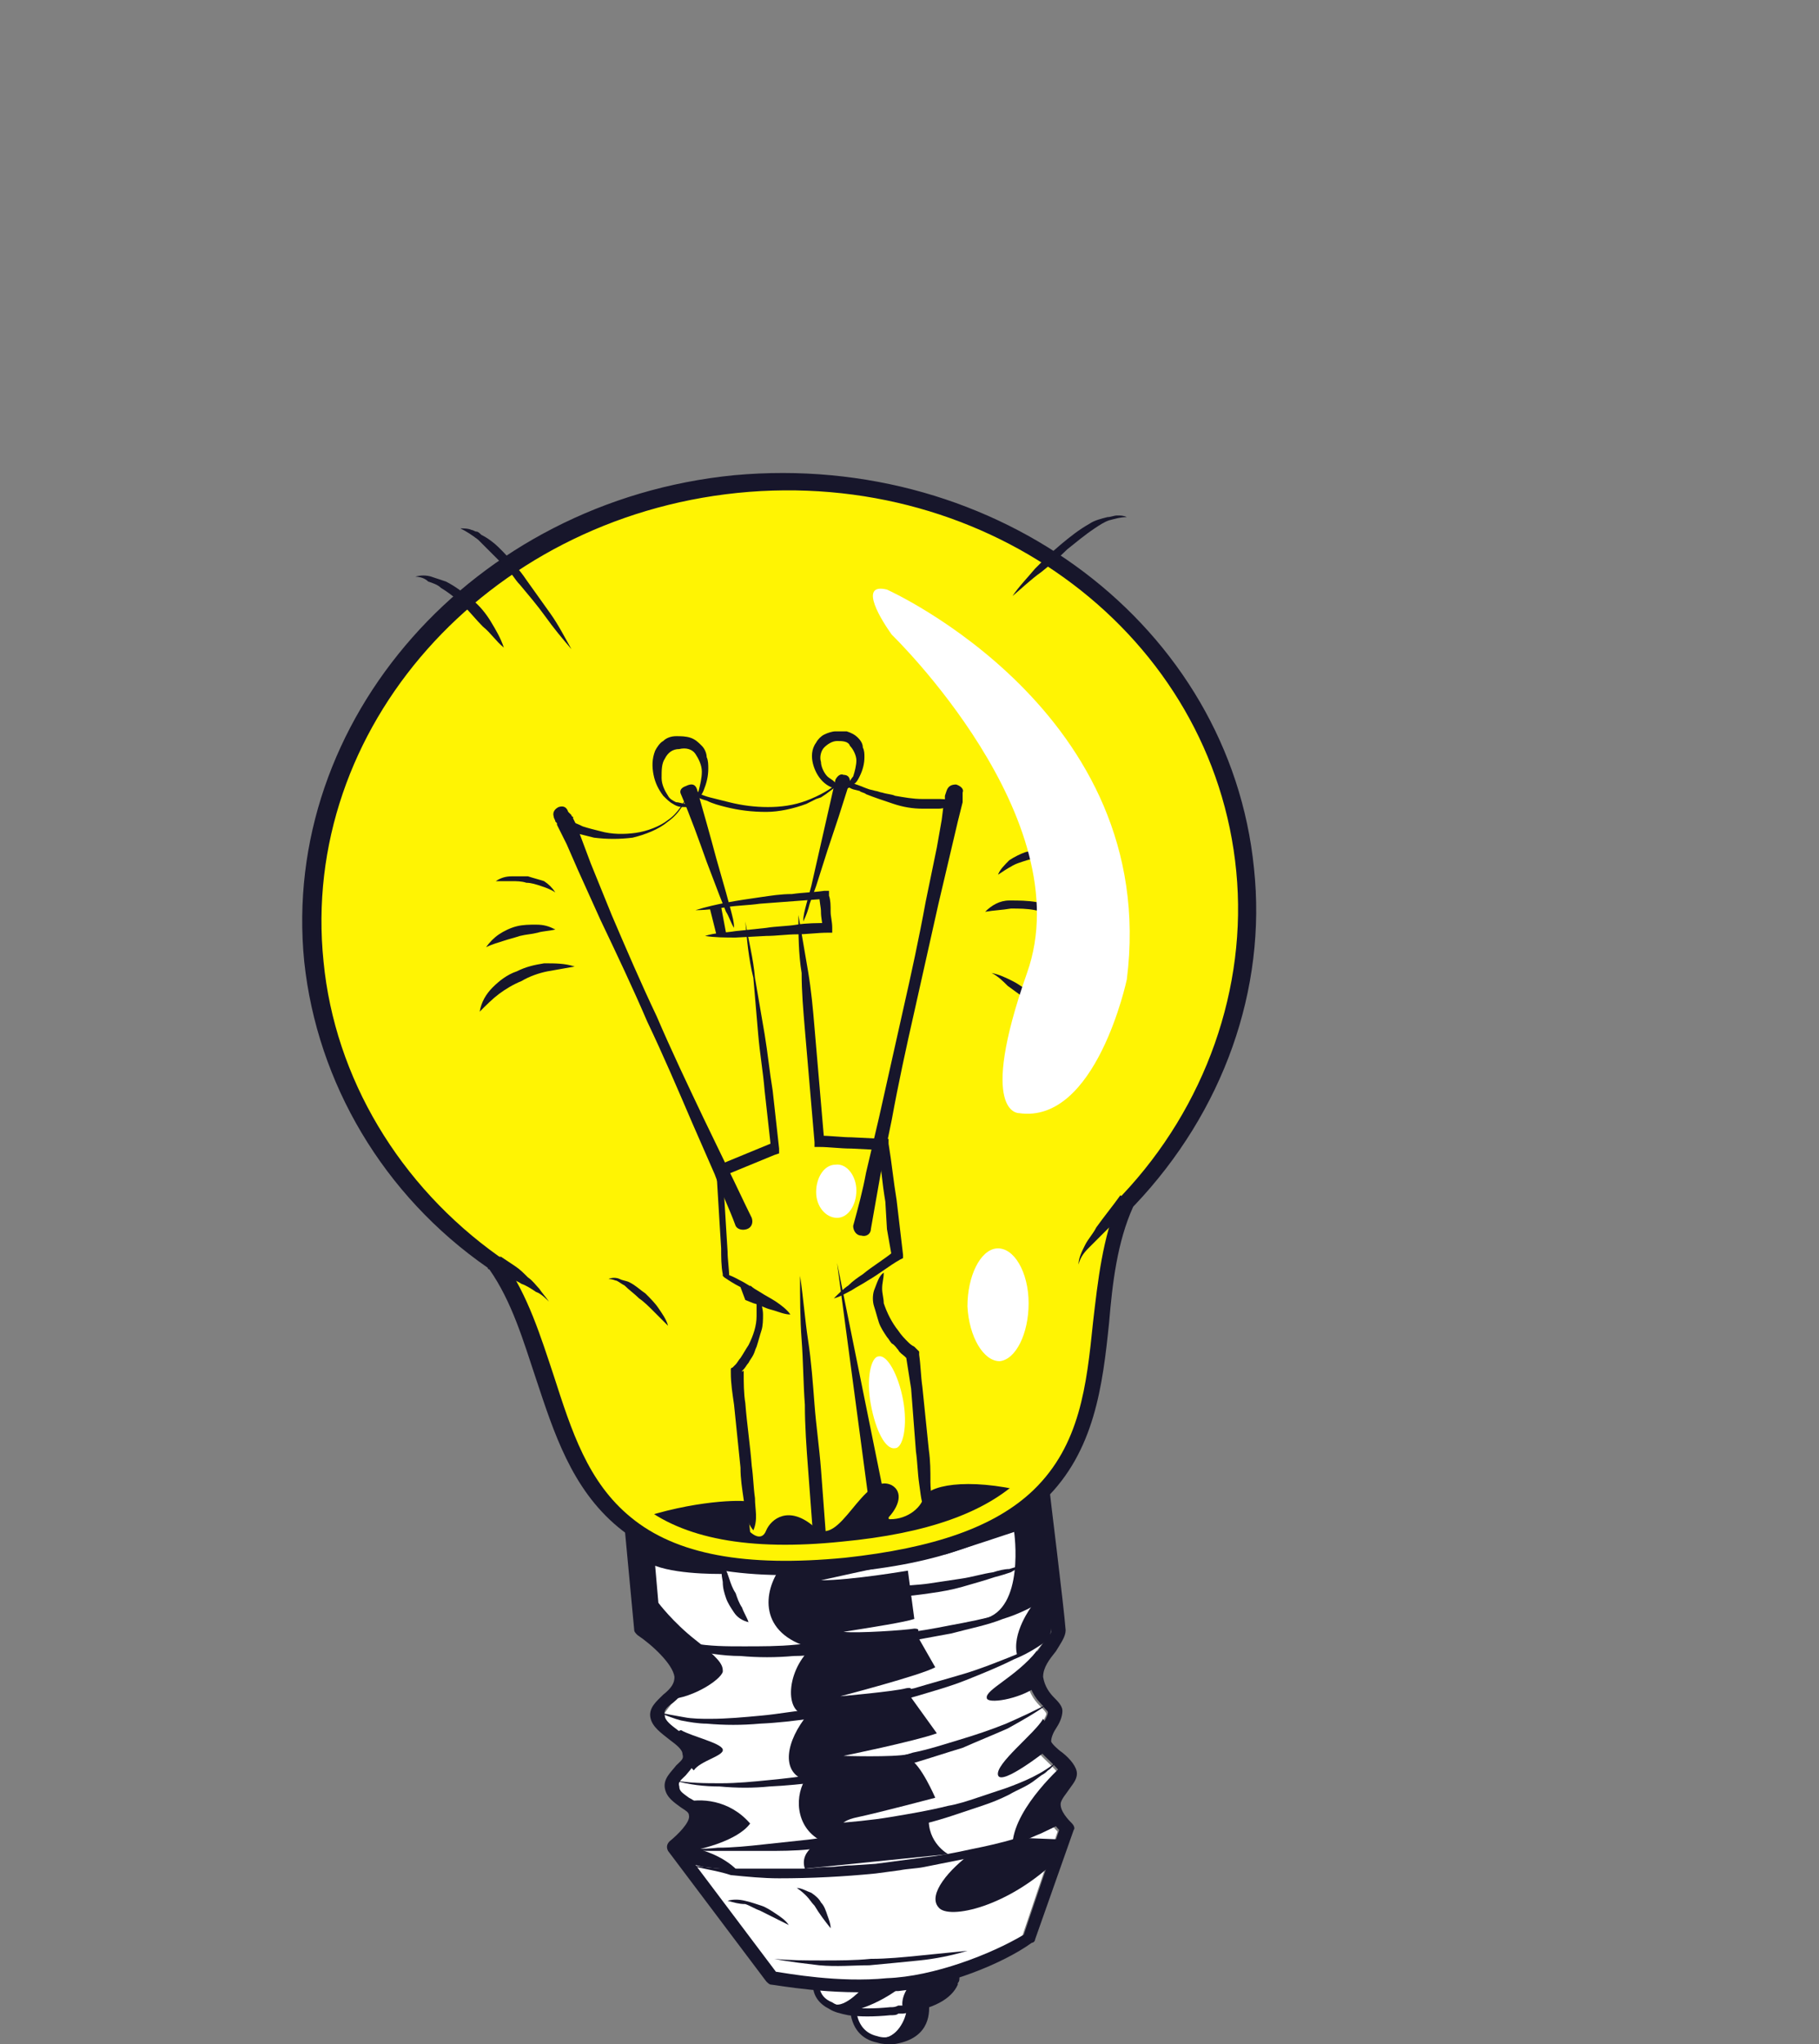
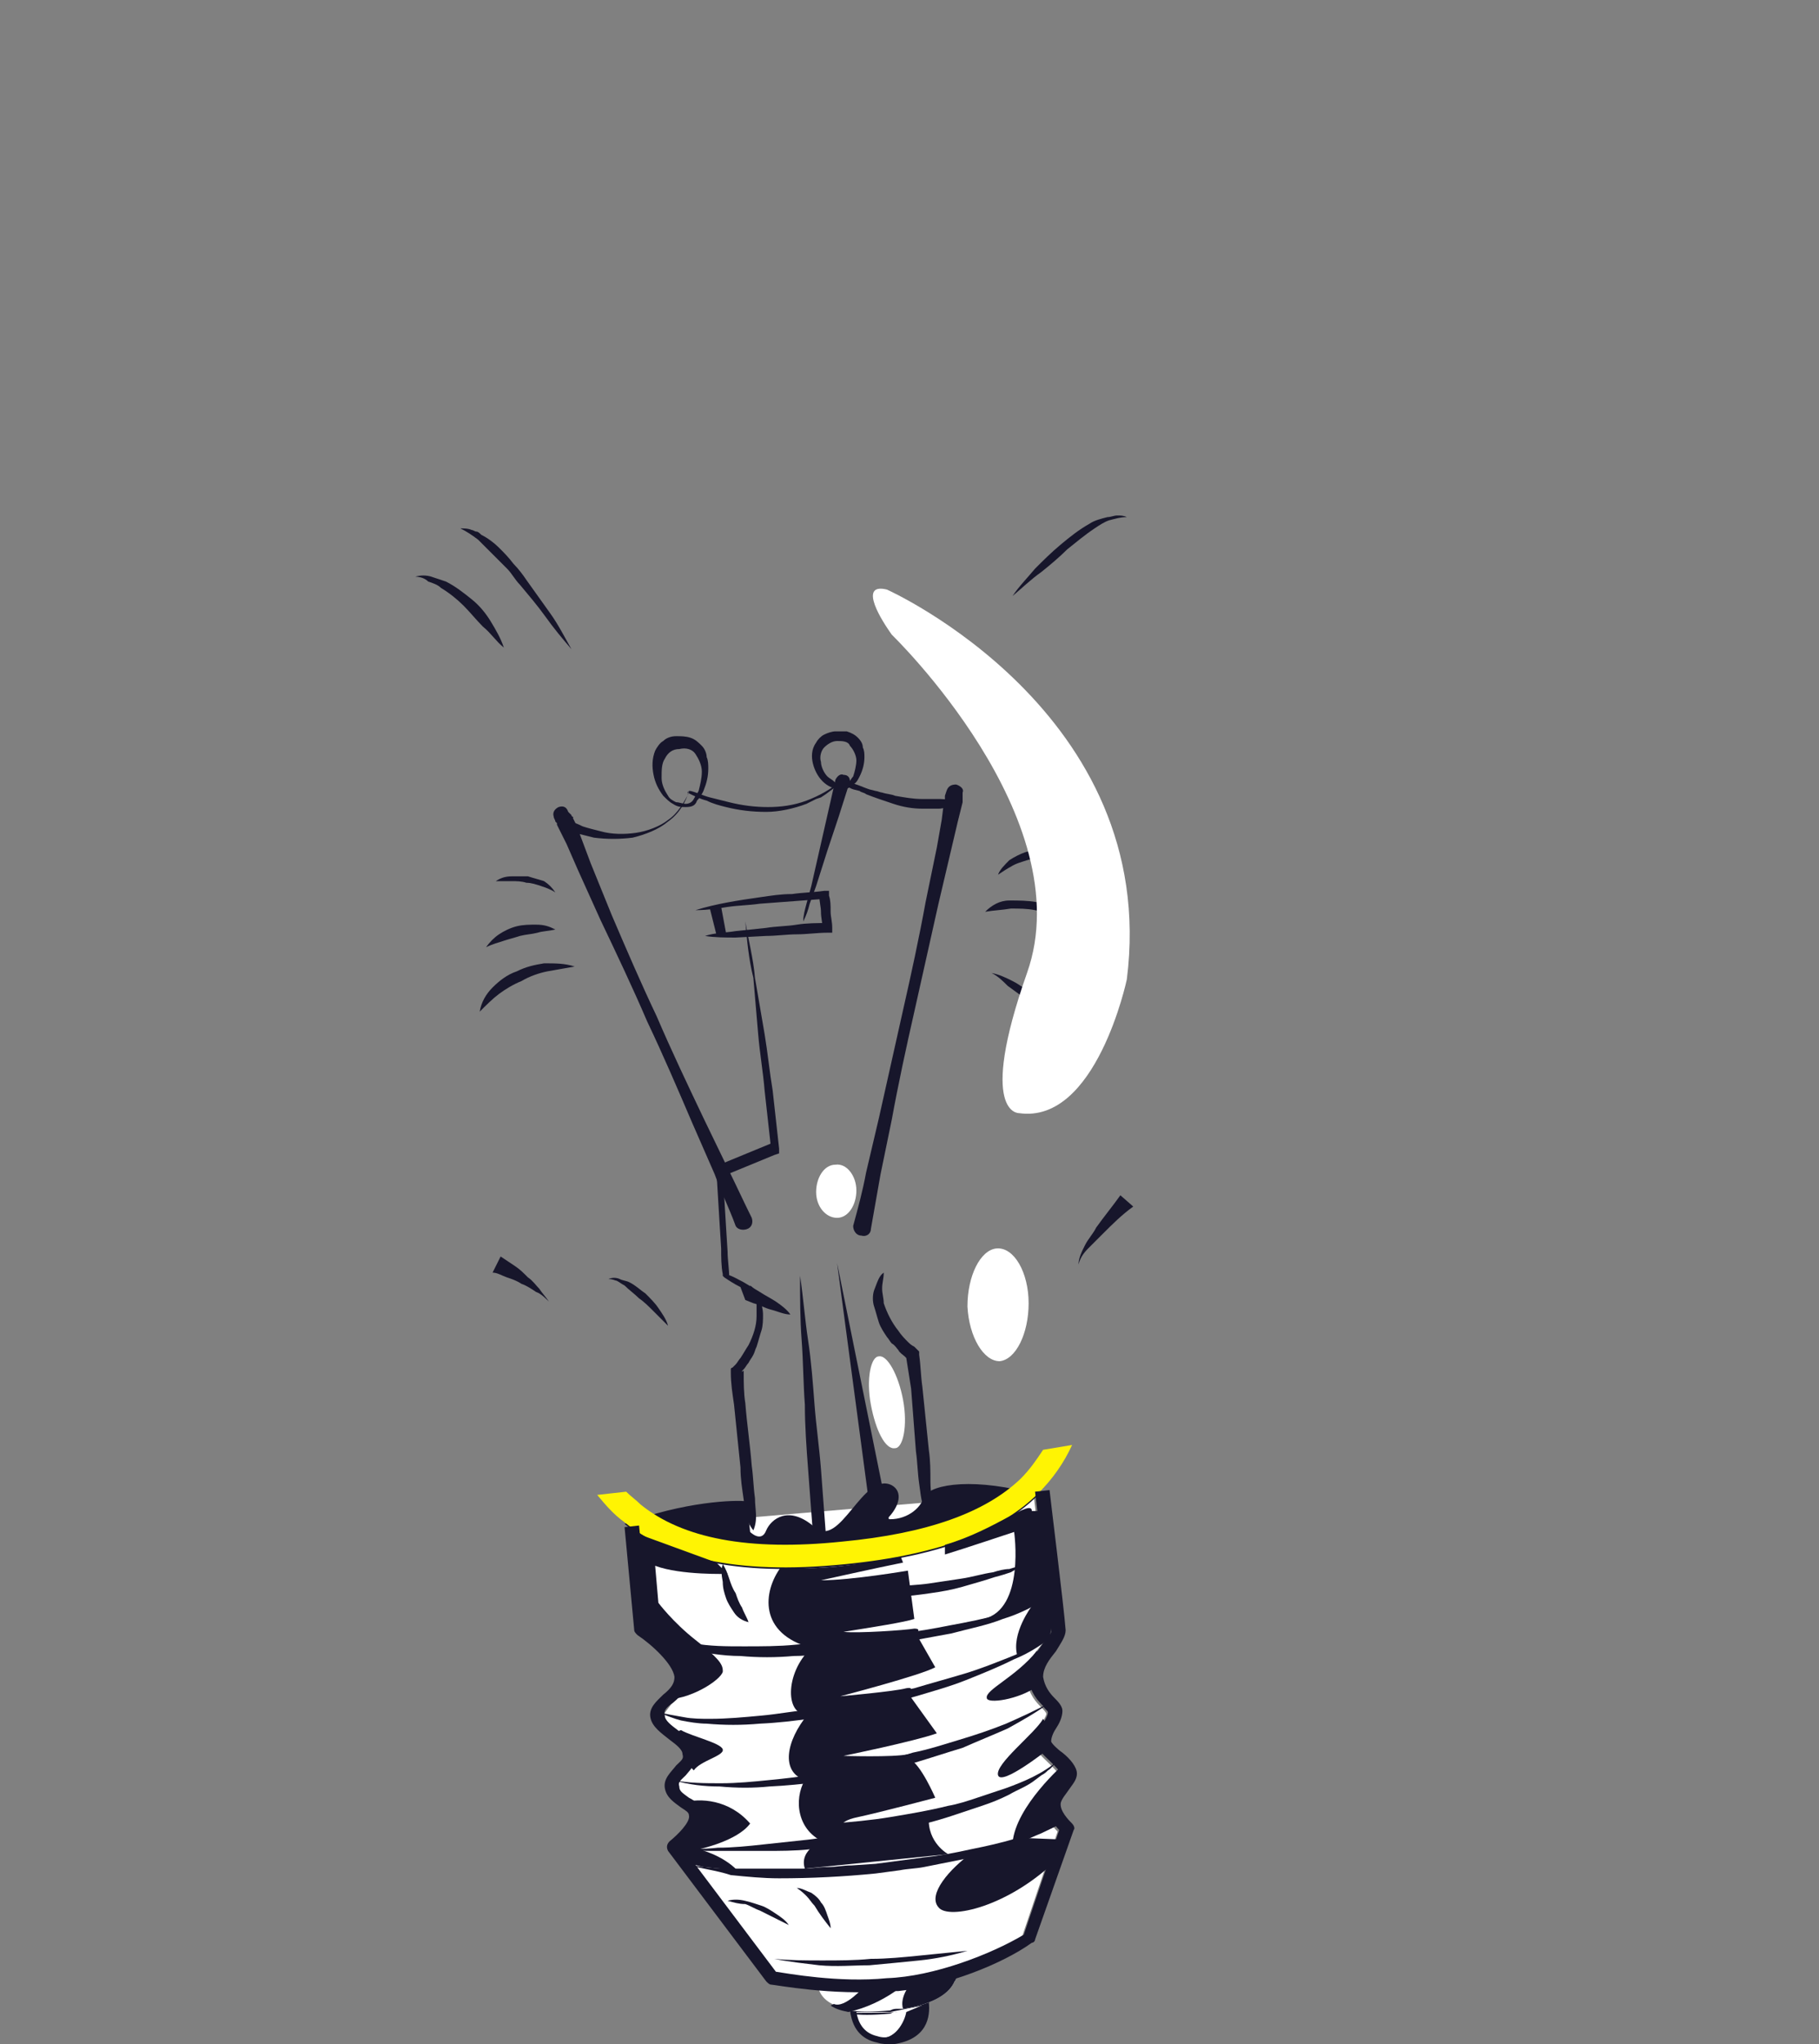
<svg xmlns="http://www.w3.org/2000/svg" width="373" height="419" viewBox="0 0 373 419" fill="none">
  <rect x="0" y="0" width="373" height="419" fill="#808080" stroke="none" />
  <g clip-path="url(#clip0)">
    <path d="M211.917 306.078C211.917 306.408 214.887 330.181 215.217 334.804C215.217 335.134 214.227 336.455 213.567 337.115C212.247 338.766 209.936 341.408 210.596 344.379C210.926 347.351 212.577 349.002 213.567 349.992C213.897 350.322 214.557 350.983 214.557 351.313C214.557 351.643 213.897 352.634 213.567 353.624C212.907 354.945 211.917 356.266 212.247 357.586C212.247 358.907 213.897 360.228 215.217 361.549C215.878 362.209 217.198 363.53 217.198 363.86C217.198 364.52 216.868 364.85 216.208 365.511C215.548 366.501 214.557 367.822 214.227 369.473C213.897 372.114 215.878 374.426 216.868 375.416L209.606 396.878C203.004 400.84 191.121 405.463 181.548 405.793C171.646 406.783 161.413 405.133 158.772 404.472L139.627 379.048C141.278 377.727 143.918 374.756 143.918 372.445C143.588 370.464 142.268 369.473 140.948 368.813C139.627 368.152 138.967 367.492 138.967 366.501C138.967 365.511 139.297 365.181 140.287 364.19C141.278 363.2 142.598 361.879 142.598 359.568C142.268 357.586 140.618 355.936 138.637 354.945C137.317 353.954 135.996 352.964 135.996 351.973C135.996 351.313 136.656 350.653 137.647 349.332C139.297 348.011 140.948 346.03 140.948 343.389C140.618 339.426 134.676 334.804 132.695 333.483L130.715 313.012L211.917 306.078Z" fill="white" />
    <path d="M189.801 410.415V410.745C190.131 414.047 188.811 417.679 183.199 418.339C181.879 418.339 180.889 418.339 179.899 418.339C176.268 417.679 175.277 414.707 174.947 412.066H182.539L189.801 410.415Z" fill="white" />
    <path d="M183.2 419C181.879 419 180.889 419 179.899 418.67C176.598 418.01 174.617 415.698 174.287 411.736V411.076H182.539L190.461 409.425V410.085V410.415C190.792 413.387 190.131 418.01 183.2 419ZM175.607 412.396C175.938 414.378 176.928 416.689 179.899 417.349C180.889 417.679 181.879 417.679 182.869 417.349C187.161 417.019 189.141 414.708 189.141 411.076L182.539 412.396H175.607Z" fill="#17162B" />
    <path d="M189.801 410.746C190.131 414.048 188.811 417.68 183.199 418.34C181.879 418.34 180.889 418.34 179.898 418.34V417.68C183.529 418.34 185.51 414.378 185.84 412.397L189.801 410.746Z" fill="#17162B" />
    <path d="M196.073 403.813C196.073 404.144 196.073 404.804 196.073 405.134C196.073 405.464 196.073 405.795 195.743 406.125C194.753 408.436 191.782 410.747 185.18 411.738H184.85C184.52 411.738 184.52 411.738 184.19 411.738C183.53 411.738 183.2 411.738 182.54 412.068C178.909 412.398 176.268 412.398 174.287 412.068C172.637 411.738 171.647 411.408 170.656 410.747C168.676 409.757 167.686 408.106 167.686 406.455H179.899H182.209L186.831 405.464L196.073 403.813Z" fill="white" />
-     <path d="M182.54 413.058C179.239 413.388 176.268 413.388 173.957 413.058C172.307 412.728 170.986 412.397 169.996 411.737C168.016 410.746 166.695 409.096 166.695 406.784V406.124H181.879L196.733 403.152V403.813C196.733 404.473 196.733 404.803 196.733 405.464C196.733 405.794 196.733 406.124 196.403 406.454V406.784C195.083 409.756 191.452 411.737 185.18 412.728H184.85C184.85 412.728 184.52 412.728 184.19 412.728C183.86 413.058 183.2 413.058 182.54 413.058ZM168.016 407.445C168.346 408.765 169.006 409.756 170.656 410.416C171.647 411.077 172.637 411.407 174.287 411.407C176.598 411.737 179.239 411.737 182.54 411.407C183.2 411.407 183.53 411.407 184.19 411.077C184.52 411.077 184.52 411.077 184.85 411.077H185.18C190.792 410.086 194.093 408.435 195.413 405.794C195.413 405.794 195.413 405.794 195.413 405.464C195.413 405.133 195.743 404.803 195.743 404.473V404.143L182.209 407.115L168.016 407.445Z" fill="#17162B" />
    <path d="M186.501 405.793C186.501 405.793 181.549 410.746 173.957 412.397C172.307 412.066 171.316 411.736 170.326 411.076L170.986 410.746C173.297 411.736 177.258 407.114 177.258 407.114L179.569 406.783L186.501 405.793Z" fill="#17162B" />
    <path d="M196.073 405.134C196.073 405.464 196.073 405.795 195.743 406.125C194.753 408.436 191.782 410.747 185.18 411.738C185.18 411.738 184.19 409.427 187.16 406.125L196.073 403.813C196.073 404.144 196.073 404.474 196.073 405.134Z" fill="#17162B" />
-     <path d="M255.489 178.3C258.13 203.724 248.557 227.827 231.723 245.987L231.393 246.317C222.81 265.468 229.742 290.561 213.238 306.41C205.976 313.674 193.763 318.957 173.627 320.938C150.521 323.249 136.987 319.287 128.405 312.353C112.561 299.146 113.551 275.373 101.998 259.524L101.668 259.194C81.532 244.996 67.339 223.204 65.028 197.78C59.747 148.583 98.367 104.669 151.181 99.386C203.665 94.103 250.538 129.433 255.489 178.3Z" fill="#FFF403" />
    <path d="M160.092 321.266C156.461 326.219 155.471 334.804 166.364 337.776C160.752 343.058 161.082 351.973 165.704 351.313C161.082 356.926 160.092 363.199 165.043 364.85C162.733 368.813 163.393 375.416 169.335 377.727L172.966 377.397L172.635 375.416C172.635 375.416 170.985 373.435 175.936 372.445C180.558 371.454 191.781 368.482 191.781 368.482C191.781 368.482 188.81 361.549 186.499 360.558C186.499 360.558 189.14 358.907 186.169 359.568C183.198 360.228 172.966 359.898 172.966 359.898C172.966 359.898 187.489 356.926 192.111 355.275L186.169 347.021C186.169 347.021 187.819 345.7 185.839 346.03C183.528 346.69 172.305 347.681 172.305 347.681C172.305 347.681 188.81 343.389 191.781 341.738L187.819 334.804C187.819 334.804 189.14 333.813 187.489 333.813C185.509 334.144 175.936 334.804 172.966 334.474C179.237 333.483 185.509 332.493 187.489 331.832L186.169 321.927C186.169 321.927 174.616 323.908 168.344 323.908C168.344 323.908 180.227 321.266 185.179 320.276L184.519 318.625C184.519 319.285 169.995 322.257 160.092 321.266Z" fill="#17162B" />
    <path d="M212.907 306.408C205.645 313.672 193.432 318.955 173.296 320.936C150.19 323.247 136.657 319.285 128.074 312.351C140.287 307.729 150.85 307.398 153.161 307.729L153.821 314.002C153.821 314.002 156.132 316.313 157.122 313.672C158.112 311.361 161.743 308.389 167.025 313.012C172.306 317.634 176.927 301.455 182.869 304.427C185.18 305.748 184.519 308.719 181.879 311.361C185.51 311.691 188.81 309.38 189.471 306.738C191.121 304.097 200.033 302.776 212.907 306.408Z" fill="#17162B" />
    <path d="M213.897 297.163C212.577 299.144 211.257 301.126 209.276 303.107C202.014 310.04 190.131 314.333 172.636 315.984C153.491 317.965 139.958 315.323 131.375 308.39C130.385 307.399 129.395 306.739 128.404 305.748L122.463 306.408C124.113 308.39 125.764 310.371 128.074 312.022C136.657 318.955 150.19 322.918 173.297 320.606C193.432 318.625 205.645 313.342 212.907 306.078C215.878 303.107 218.189 299.805 219.839 296.173L213.897 297.163Z" fill="#FFF403" />
-     <path d="M173.297 322.257C151.841 324.238 136.657 321.267 126.754 313.012C117.181 305.088 113.55 293.532 109.92 282.636C107.279 274.711 104.968 266.787 100.347 260.183C100.347 260.183 100.017 260.183 100.017 259.853C78.561 244.995 65.028 221.882 62.387 197.119C57.435 147.591 97.046 102.687 150.52 97.404C204.655 92.451 252.188 128.441 257.139 177.968C259.78 202.732 250.867 227.825 232.712 246.976C232.712 246.976 232.712 246.976 232.382 247.306C229.081 254.57 228.091 263.155 227.431 271.079C226.111 283.956 224.46 297.494 214.227 307.399C205.975 315.654 192.442 320.606 173.297 322.257ZM151.181 101.036C99.687 106.319 61.397 149.242 66.348 197.119C68.659 220.892 81.862 243.014 102.327 257.542C102.658 257.542 102.658 257.872 102.658 257.872L102.988 258.202L103.318 258.532C108.269 265.466 110.91 274.051 113.551 281.975C117.181 293.201 120.482 303.767 129.395 311.031C138.637 318.625 152.831 321.267 173.297 319.286C191.451 317.305 203.995 313.012 211.917 305.418C221.489 296.173 222.81 283.956 224.13 271.079C225.12 262.494 226.111 253.58 229.412 245.985V245.655L229.742 245.325L230.072 244.995C247.236 226.835 255.819 202.401 253.508 178.628C248.887 130.422 203.004 95.753 151.181 101.036Z" fill="#17162B" />
    <path d="M102.656 257.541C103.647 258.201 104.637 258.862 105.627 259.522C106.617 260.182 107.278 260.843 108.268 261.833C109.258 262.494 109.918 263.484 110.578 264.145C111.239 265.135 111.899 265.796 112.559 266.786C111.899 266.126 110.909 265.135 109.918 264.805C108.928 264.145 107.938 263.484 106.947 263.154C105.957 262.494 104.967 262.164 103.977 261.833C102.986 261.503 101.996 260.843 101.006 260.843L102.656 257.541Z" fill="#17162B" />
    <path d="M232.383 247.305C230.073 248.956 228.092 250.937 226.111 252.919C225.121 253.909 224.131 254.9 223.141 255.89C222.15 256.881 221.49 257.871 221.16 259.192C221.16 257.871 221.82 256.551 222.481 255.23C223.141 253.909 224.131 252.919 224.791 251.598C226.442 249.287 228.092 247.305 229.742 244.994L232.383 247.305Z" fill="#17162B" />
    <path d="M94.404 108.301C95.064 108.301 96.055 108.301 96.715 108.631C97.045 108.631 97.375 108.961 97.705 108.961C98.035 108.961 98.365 109.291 98.695 109.622C100.016 110.282 101.336 111.272 102.326 112.263C103.317 113.253 104.307 114.244 105.297 115.565C106.287 116.555 107.278 117.876 107.938 118.867C109.588 121.178 111.239 123.489 112.889 125.8C114.54 128.112 115.86 130.753 117.18 133.064C115.2 130.753 113.549 128.772 111.899 126.461C110.249 124.149 108.268 121.838 106.618 119.857C105.627 118.867 104.967 117.546 103.977 116.555C102.987 115.565 101.996 114.574 101.006 113.584C100.016 112.593 99.025 111.603 98.035 110.612C96.715 109.622 95.725 108.961 94.404 108.301Z" fill="#17162B" />
    <path d="M85.162 118.206C86.152 117.875 87.473 117.875 88.463 118.206C89.453 118.536 90.444 118.866 91.434 119.196C93.414 120.187 95.065 121.507 96.715 122.828C98.366 124.149 99.686 125.8 100.676 127.451C101.667 129.102 102.657 130.753 103.317 132.734C101.667 131.413 100.676 129.762 99.026 128.441C97.706 127.121 96.385 125.47 95.065 124.149C93.744 122.828 92.094 121.507 90.444 120.517C89.783 119.857 88.793 119.526 87.803 119.196C87.143 118.536 86.152 118.206 85.162 118.206Z" fill="#17162B" />
    <path d="M207.627 122.167C208.947 120.186 210.598 118.535 212.248 116.554C213.899 114.903 215.549 113.252 217.53 111.601C219.51 109.951 221.161 108.63 223.471 107.309C224.461 106.649 225.782 106.319 227.102 105.988C227.762 105.988 228.423 105.658 229.083 105.658C229.743 105.658 230.403 105.658 231.063 105.988C229.743 105.988 228.753 106.319 227.432 106.649C226.442 106.979 225.452 107.639 224.461 108.3C222.481 109.62 220.5 111.271 218.85 112.592C217.2 114.243 215.219 115.894 213.569 117.215C211.258 118.865 209.607 120.516 207.627 122.167Z" fill="#17162B" />
    <path d="M117.18 167.072C117.18 167.072 117.18 167.402 117.51 167.402V167.732L118.17 169.053L119.16 171.694L121.141 176.977L125.432 187.543C128.403 194.477 131.374 201.41 134.674 208.344C137.645 215.278 140.946 222.212 144.247 229.146L149.198 239.381C150.849 242.683 152.499 246.315 154.15 249.617C154.48 250.607 154.15 251.598 153.159 251.928C152.169 252.258 151.179 251.928 150.849 251.268C149.528 247.636 147.878 244.334 146.558 240.702L141.936 230.136C138.966 223.202 135.995 216.269 132.694 209.335C129.723 202.401 126.422 195.467 123.121 188.533L118.5 178.298L116.189 173.015L114.869 170.373L114.209 169.053V168.723L113.879 168.392C113.879 168.062 113.549 167.732 113.549 167.402C113.219 166.411 113.879 165.751 114.539 165.421C115.529 165.091 116.189 165.421 116.52 166.411L117.18 167.072Z" fill="#17162B" />
    <path d="M197.393 162.45C197.393 162.78 197.393 163.11 197.393 163.44V163.77V164.101V164.431L197.063 165.752L196.403 168.393L195.083 174.006L192.442 185.232C190.792 192.496 189.141 200.09 187.491 207.354C185.84 214.618 184.19 222.213 182.869 229.477L180.559 240.703C179.899 244.335 179.238 248.297 178.578 251.929C178.578 252.919 177.588 253.58 176.598 253.25C175.607 253.25 174.947 252.259 174.947 251.268C175.938 247.636 176.928 244.005 177.588 240.373L180.229 229.146C181.879 221.882 183.53 214.288 185.18 207.024C186.83 199.76 188.481 192.166 189.801 184.902L192.112 173.676L193.102 168.063L193.432 165.421L193.762 164.101V163.77V163.44V163.11L194.092 162.12C194.422 161.129 195.083 160.799 196.073 160.799C197.063 161.129 197.723 161.789 197.393 162.45Z" fill="#17162B" />
    <path d="M115.861 168.063C117.182 168.393 118.172 168.723 119.492 169.384C120.483 169.714 121.803 170.044 123.123 170.374C125.434 171.035 128.075 171.035 130.385 170.705C132.696 170.374 135.337 169.384 136.987 168.063C138.968 166.742 140.288 164.431 141.278 162.45V162.12H141.608C142.929 162.45 144.249 163.11 145.569 163.441C146.89 163.771 148.21 164.101 149.53 164.431C152.171 165.091 154.812 165.422 157.453 165.422C160.093 165.422 162.734 165.091 165.375 164.101C168.015 163.11 170.326 161.79 172.307 160.139L172.637 159.809H172.967C173.957 160.139 174.617 160.469 175.607 160.799C176.598 161.129 177.258 161.459 178.248 161.79L179.568 162.12C179.899 162.12 180.559 162.45 180.889 162.45C181.879 162.78 182.869 162.78 183.53 163.11C185.51 163.441 187.16 163.771 189.141 163.771C190.131 163.771 191.122 163.771 192.112 163.771C193.102 163.771 194.092 163.771 195.083 164.101L195.413 164.761C194.422 165.422 193.432 165.752 192.442 165.752C191.782 165.752 191.452 165.752 190.791 165.752C190.131 165.752 189.801 165.752 189.141 165.752C187.16 165.752 185.18 165.422 183.199 164.761C181.219 164.101 179.238 163.441 177.588 162.78C177.258 162.45 176.598 162.45 176.268 162.12L174.947 161.79C173.957 161.459 173.297 160.799 172.307 160.139H172.637C171.646 161.129 170.656 161.79 169.336 162.78L168.345 163.441L167.355 163.771C166.695 164.101 166.035 164.431 165.375 164.761C162.734 165.752 159.763 166.412 157.122 166.412C154.152 166.412 151.511 166.082 148.87 165.422C147.55 165.091 146.23 164.761 144.909 164.101C143.589 163.771 142.268 163.11 140.948 162.45L141.278 162.12C140.618 164.431 139.298 166.742 136.987 168.393C135.007 170.044 132.366 171.035 129.725 171.695C127.084 172.025 124.444 172.025 121.803 171.695C120.483 171.365 119.162 171.035 117.842 170.705C116.522 170.044 115.531 169.384 114.541 168.723L115.861 168.063Z" fill="#17162B" />
    <path d="M174.287 160.139L171.977 167.403L169.666 174.337L167.356 181.601L166.035 185.233C165.705 186.554 165.375 187.544 164.715 188.865C164.715 187.544 165.045 186.554 165.375 185.233L166.365 181.601L168.016 174.337L169.666 167.073L171.317 159.809C171.647 159.148 172.307 158.488 172.967 158.818C173.957 158.818 174.287 159.479 174.287 160.139Z" fill="#17162B" />
-     <path d="M142.929 161.789C144.249 166.412 145.569 171.034 146.89 175.987L148.87 182.921L149.86 186.553C150.191 187.873 150.521 188.864 150.521 190.185C149.86 189.194 149.53 187.873 148.87 186.883L147.55 183.581L144.909 176.647C143.259 172.025 141.608 167.402 139.628 162.78C139.298 162.119 139.628 161.459 140.618 161.129C141.938 160.468 142.598 160.799 142.929 161.789Z" fill="#17162B" />
    <path d="M152.83 188.863C153.49 192.825 154.481 196.457 154.811 200.42C155.471 204.382 156.131 208.014 156.791 211.976C157.452 215.938 157.782 219.57 158.442 223.532L159.102 229.476L159.762 235.419V236.409L158.772 236.74L147.549 241.362L148.209 240.372L148.869 251.268L149.199 256.55C149.199 258.201 149.529 260.182 149.529 261.833L148.869 261.173C150.19 261.503 151.18 262.164 152.5 262.824L154.151 263.814L155.801 264.805C156.791 265.465 158.112 266.126 159.102 266.786C160.092 267.446 161.413 268.437 162.073 269.428C160.752 269.428 159.432 268.767 158.112 268.437C156.791 268.107 155.801 267.446 154.481 267.116L152.83 266.456L151.84 263.814C150.52 263.154 149.529 262.494 148.539 261.833L148.209 261.503V261.173C147.879 259.522 147.879 257.541 147.879 255.89L147.549 250.607L146.889 239.711V239.051L147.549 238.721L158.772 234.098L158.112 235.419L157.452 229.476L156.791 223.532C156.461 219.57 155.801 215.938 155.471 211.976C155.141 208.014 154.811 204.382 154.481 200.42C153.49 196.457 153.16 192.495 152.83 188.863Z" fill="#17162B" />
-     <path d="M163.723 187.544C164.383 191.506 165.043 195.138 165.703 199.1C166.363 203.062 166.693 206.694 167.024 210.657C167.354 214.619 167.684 218.251 168.014 222.213L169.004 233.769L168.014 232.779C170.324 232.779 172.635 233.109 174.616 233.109L181.217 233.439H182.208V234.43C182.868 238.392 183.198 242.024 183.858 245.986L184.518 251.599L185.178 257.212V257.873L184.518 258.203C182.208 259.523 180.227 261.174 177.916 262.495C176.926 263.155 175.606 263.816 174.616 264.476C173.295 265.137 172.305 265.797 170.985 266.127C171.975 265.137 172.965 264.146 173.955 263.486C174.946 262.495 175.936 261.835 176.926 261.174C178.907 259.523 181.217 258.203 183.198 256.552L182.868 257.542L181.878 251.929L181.547 246.316C180.887 242.354 180.557 238.722 180.227 234.76L181.217 235.75L174.616 235.42C172.305 235.42 169.994 235.09 168.014 235.09H167.024V234.099L166.033 222.543C165.703 218.581 165.373 214.949 165.043 210.987C164.713 207.025 164.383 203.393 164.383 199.43C163.723 195.468 163.723 191.506 163.723 187.544Z" fill="#17162B" />
    <path d="M153.822 263.486C154.813 264.147 155.473 265.137 155.803 266.128C156.133 267.118 156.463 268.439 156.463 269.43C156.463 270.42 156.463 271.741 156.133 272.731C155.803 273.722 155.473 275.043 155.143 276.033C154.813 276.694 154.813 277.024 154.483 277.684C154.152 278.344 153.822 278.675 153.492 279.335C153.162 279.665 152.832 280.326 152.502 280.656L152.172 280.986V281.316C152.172 281.316 152.172 280.986 152.502 280.986V281.316C152.502 283.297 152.502 285.608 152.832 287.59C153.162 291.882 153.822 296.174 154.152 300.467C154.483 302.778 154.483 304.759 154.813 307.07C154.813 309.381 155.473 311.363 154.483 313.674C152.832 311.693 152.832 309.381 152.502 307.4C152.172 305.089 151.842 303.108 151.842 300.797L150.521 287.92C150.191 285.608 149.861 283.627 149.861 281.316V280.986V280.656C149.861 280.656 149.861 280.326 150.191 280.326L150.852 279.665C151.182 279.335 151.512 278.675 151.842 278.344C152.502 277.354 152.832 276.694 153.492 275.703C154.483 273.722 155.143 271.741 155.143 269.76C155.143 268.769 155.143 267.779 155.143 266.788C154.483 265.467 153.822 264.477 153.822 263.486Z" fill="#17162B" />
    <path d="M181.218 260.843C181.218 262.163 180.888 262.824 180.888 264.145C180.888 265.135 181.218 266.126 181.218 267.116C181.879 269.097 182.869 271.078 184.189 272.729C184.849 273.72 185.51 274.38 186.17 275.041C186.5 275.371 186.83 275.701 187.49 276.031L188.15 276.691L188.48 277.022V277.352V277.682C188.81 279.993 188.81 281.974 189.14 284.286L190.461 297.163C190.791 299.474 190.791 301.455 190.791 303.766C190.791 306.078 191.451 308.059 190.131 310.37C188.81 308.389 188.81 306.078 188.48 304.096C188.15 301.785 188.15 299.804 187.82 297.493C187.49 293.201 187.16 288.908 186.83 284.616C186.5 282.635 186.17 280.323 185.84 278.342V278.012C185.84 278.012 185.84 278.342 186.17 278.342H185.84L185.51 278.012C185.179 277.682 184.519 277.352 184.189 276.691C183.859 276.361 183.529 275.701 182.869 275.371C182.539 275.041 182.209 274.38 181.879 274.05C181.218 273.059 180.558 272.069 180.228 271.078C179.898 270.088 179.568 268.767 179.238 267.777C178.908 266.786 178.908 265.465 179.238 264.475C179.898 262.824 180.228 261.503 181.218 260.843Z" fill="#17162B" />
    <path d="M166.695 314.333C166.365 310.041 166.035 305.418 165.705 301.126C165.375 296.833 165.045 292.211 165.045 287.918C164.715 283.626 164.715 279.004 164.385 274.711C164.055 270.419 164.055 265.796 164.055 261.504C164.715 265.796 165.045 270.419 165.705 274.711C166.365 279.004 166.695 283.626 167.025 287.918C167.356 292.211 168.016 296.833 168.346 301.126C168.676 305.418 169.006 310.041 169.336 314.333H166.695Z" fill="#17162B" />
    <path d="M178.908 313.342L171.646 258.862L182.539 312.682L178.908 313.342Z" fill="#17162B" />
    <path d="M113.879 182.921C112.889 182.261 111.899 181.93 110.908 181.6C109.918 181.27 108.928 180.94 107.938 180.94C106.947 180.61 105.957 180.61 104.967 180.61C103.977 180.61 102.986 180.61 101.666 180.61C102.656 179.949 103.647 179.619 104.967 179.619C105.957 179.619 107.278 179.619 108.268 179.619C109.258 179.949 110.578 180.28 111.569 180.61C112.559 181.27 113.219 181.93 113.879 182.921Z" fill="#17162B" />
    <path d="M204.654 179.289C204.984 178.298 205.975 177.308 206.965 176.317C207.955 175.657 209.276 174.996 210.266 174.666C211.586 174.336 212.907 174.006 214.227 174.006C215.547 174.006 216.868 174.006 217.858 174.666C216.537 174.666 215.217 174.996 214.227 175.327C212.907 175.657 211.916 175.987 210.596 176.317C209.606 176.647 208.285 176.977 207.295 177.638C206.635 177.968 205.645 178.628 204.654 179.289Z" fill="#17162B" />
    <path d="M113.881 190.515C112.561 190.845 111.241 190.845 110.25 191.175C108.93 191.506 107.94 191.505 106.619 191.836C105.629 192.166 104.309 192.496 103.318 192.826C102.328 193.156 101.008 193.487 99.688 194.147C100.348 193.156 101.338 192.166 102.328 191.506C103.318 190.845 104.639 190.185 105.959 189.855C107.28 189.524 108.6 189.524 109.92 189.524C111.571 189.524 112.561 189.855 113.881 190.515Z" fill="#17162B" />
    <path d="M117.84 198.111C115.86 198.441 114.209 198.771 112.229 199.101C110.578 199.431 108.598 200.092 106.948 201.082C105.297 201.743 103.647 202.733 102.326 203.724C101.006 204.714 99.686 206.035 98.365 207.356C98.695 205.375 99.686 203.724 101.006 202.403C102.326 201.082 103.977 199.761 105.957 199.101C107.938 198.111 109.588 197.78 111.569 197.45C113.879 197.45 115.86 197.45 117.84 198.111Z" fill="#17162B" />
    <path d="M202.014 186.884C203.334 185.563 204.984 184.572 206.965 184.572C208.946 184.572 210.596 184.572 212.577 184.902C214.227 185.233 215.877 185.893 217.528 186.553C219.178 187.214 220.499 188.204 222.149 188.865C220.499 188.534 218.848 187.874 217.198 187.544C215.547 187.214 213.897 186.884 212.246 186.553C210.596 186.223 208.946 186.223 207.295 186.223C205.315 186.553 203.994 186.553 202.014 186.884Z" fill="#17162B" />
    <path d="M203.334 199.43C204.984 199.76 206.305 200.42 207.625 201.081C208.945 201.741 210.266 202.731 211.586 203.722C212.907 204.713 213.897 205.703 214.887 206.694C215.547 207.354 215.877 207.684 216.207 208.345C216.538 209.005 217.198 209.665 217.198 210.326C216.868 209.665 216.207 209.335 215.547 208.675C214.887 208.345 214.557 207.684 213.897 207.354C212.576 206.363 211.586 205.373 210.266 204.713C208.945 203.722 207.955 203.062 206.635 202.071C205.645 201.081 204.654 200.09 203.334 199.43Z" fill="#17162B" />
    <path d="M124.773 262.164C125.434 261.833 126.424 261.833 127.084 262.164C127.744 262.494 128.404 262.494 129.065 262.824C130.385 263.484 131.375 264.475 132.365 265.135C133.356 266.126 134.346 267.116 135.006 268.107C135.666 269.097 136.657 270.418 136.987 271.739C135.996 270.748 135.006 269.758 134.016 268.767C133.026 267.777 132.035 266.786 131.045 266.126C130.055 265.135 129.065 264.475 128.074 263.484C127.414 263.154 127.084 262.824 126.424 262.494C126.094 262.494 125.764 262.164 124.773 262.164Z" fill="#17162B" />
    <path d="M140.617 164.76C141.278 164.76 141.938 164.43 142.268 163.77C142.598 163.109 142.928 162.779 143.258 162.119C143.588 160.798 143.918 159.477 143.918 158.157C143.918 156.836 143.258 155.515 142.598 154.525C141.938 153.534 140.617 153.204 139.297 153.534C137.977 153.534 136.986 154.194 136.326 155.515C135.666 156.506 135.666 157.826 135.666 159.477C135.666 160.798 136.326 162.119 136.986 163.109C137.317 163.77 137.977 164.1 138.637 164.43C139.297 164.43 139.957 164.76 140.617 164.76ZM140.617 165.421C139.627 165.421 138.967 165.421 137.977 164.76C137.317 164.43 136.656 163.77 135.996 163.109C135.006 161.789 134.346 160.468 134.016 158.817C133.686 157.166 133.686 155.515 134.346 153.864C134.676 153.204 135.336 152.213 135.996 151.883C136.656 151.223 137.647 150.893 138.637 150.893C139.627 150.893 140.617 150.893 141.608 151.223C142.598 151.553 143.258 152.213 143.918 152.874C144.578 153.534 144.909 154.525 144.909 155.185C145.239 155.845 145.239 156.836 145.239 157.496C145.239 159.147 144.909 160.468 144.248 162.119C143.918 162.779 143.588 163.439 142.928 164.1C142.598 165.09 141.938 165.421 140.617 165.421Z" fill="#17162B" />
    <path d="M172.637 161.129C173.297 161.129 173.627 160.799 173.957 160.469C174.288 160.139 174.618 159.479 174.948 159.148C175.278 158.158 175.608 156.837 175.608 155.847C175.608 154.856 174.948 153.535 174.287 152.875C173.957 151.884 172.637 151.884 171.647 151.884C170.657 151.884 169.666 152.545 169.006 153.205C168.346 153.865 168.016 155.186 168.346 156.177C168.346 157.167 169.006 158.488 169.666 159.148C169.996 159.479 170.657 159.809 170.987 160.139C171.647 160.799 171.977 161.129 172.637 161.129ZM172.637 161.79C170.987 161.79 169.666 161.129 168.676 160.139C167.686 159.148 167.026 157.828 166.695 156.507C166.365 155.186 166.365 153.535 167.356 152.215C167.686 151.554 168.346 150.894 169.006 150.564C169.666 150.233 170.657 149.903 171.317 149.903C171.977 149.903 172.967 149.903 173.627 149.903C174.618 150.234 175.278 150.564 175.938 151.224C176.598 151.884 176.928 152.545 176.928 153.205C177.258 153.865 177.258 154.526 177.258 155.186C177.258 156.507 176.928 157.828 176.268 159.148C175.938 159.809 175.608 160.469 174.948 160.799C174.288 161.46 173.627 161.79 172.637 161.79Z" fill="#17162B" />
    <path d="M142.598 186.554C146.889 185.233 151.18 184.573 155.801 183.913C158.112 183.582 160.092 183.252 162.403 183.252C164.714 182.922 166.694 182.922 169.005 182.592H169.995V183.582C170.325 184.573 170.325 185.563 170.325 186.884C170.325 187.875 170.655 188.865 170.655 190.186V191.177H169.665C167.684 191.177 165.374 191.507 163.393 191.507C161.413 191.507 159.102 191.837 157.122 191.837L150.85 192.167C148.869 192.167 146.559 192.167 144.578 191.837C146.559 191.177 148.869 191.177 150.85 190.846L157.122 190.186C159.102 189.856 161.413 189.856 163.393 189.526C165.374 189.195 167.684 189.195 169.665 189.195L168.675 190.186C168.675 189.195 168.345 188.205 168.345 186.884C168.345 185.894 168.014 184.903 168.014 183.582L169.005 184.243L155.801 185.233C153.491 185.563 151.51 185.563 149.199 185.894C147.219 186.224 144.908 186.554 142.598 186.554Z" fill="#17162B" />
    <path d="M146.889 191.507L145.568 186.224L147.879 185.894L148.869 191.176L146.889 191.507Z" fill="#17162B" />
    <path d="M184.189 408.103C183.529 408.103 182.869 408.103 182.209 408.103C170.656 409.094 158.772 406.783 158.112 406.783C157.782 406.783 157.452 406.452 157.122 406.122L136.987 379.378C136.657 378.717 136.657 378.057 137.317 377.397C138.967 376.076 141.608 373.434 141.278 372.114C141.278 371.453 140.618 371.123 139.627 370.463C138.307 369.472 136.657 368.482 136.326 366.501C135.996 364.519 137.647 363.199 138.637 361.878C139.627 360.887 140.287 360.557 139.957 359.567C139.957 358.576 138.637 357.586 137.317 356.595C135.666 355.274 133.686 353.954 133.356 351.973C133.026 349.991 134.676 348.671 135.996 347.35C137.647 346.029 138.307 345.039 138.307 343.718C137.977 341.077 133.686 337.114 130.715 335.133C130.385 334.803 130.055 334.473 130.055 334.143L128.074 313.011L131.045 312.681L133.026 333.152C135.006 334.473 140.948 339.095 141.278 343.058C141.608 345.699 139.627 347.68 137.977 349.001C136.657 349.991 135.996 350.652 136.326 351.642C136.326 352.633 137.647 353.623 138.967 354.614C140.618 355.935 142.598 357.255 142.928 359.237C143.258 361.218 141.608 362.538 140.618 363.859C139.627 364.85 138.967 365.18 139.297 366.17C139.297 367.161 139.957 367.491 141.278 368.482C142.598 369.142 143.918 370.133 144.249 372.114C144.579 374.755 141.608 377.397 139.957 378.717L159.103 404.141C161.413 404.471 171.976 406.452 181.879 405.462C191.451 405.132 203.334 400.509 209.936 396.547L217.198 375.085C216.208 374.095 214.227 371.453 214.557 369.142C214.887 367.491 215.878 366.17 216.538 365.18C217.198 364.519 217.528 363.859 217.528 363.529C217.528 363.199 216.208 361.878 215.548 361.218C214.227 359.897 212.577 358.576 212.577 357.255C212.577 355.935 213.237 354.284 213.897 353.293C214.227 352.633 214.887 351.642 214.887 350.982C214.887 350.652 214.227 350.322 213.897 349.661C212.907 348.671 211.257 347.02 210.926 344.048C210.596 341.077 212.577 338.765 213.897 336.784C214.557 336.124 215.548 334.803 215.548 334.473C215.218 329.85 212.247 306.077 212.247 305.747L215.218 305.417C215.218 305.747 218.188 329.52 218.518 334.143C218.518 335.463 217.528 336.784 216.538 338.435C215.218 340.086 213.897 341.737 213.897 343.718C214.227 345.699 215.218 347.02 216.208 348.01C216.868 348.671 217.858 349.661 217.858 350.652C217.858 351.973 217.198 353.293 216.538 354.284C215.878 355.274 215.548 356.265 215.548 356.925C215.548 357.255 216.868 358.576 217.858 359.237C219.509 360.557 220.829 362.208 220.829 363.529C220.829 364.85 219.839 365.84 219.179 366.831C218.518 367.821 217.858 368.482 217.528 369.472C217.198 371.123 219.179 373.104 219.839 373.765C220.169 374.095 220.499 374.755 220.169 375.085L212.247 397.538C212.247 397.868 211.917 398.198 211.587 398.198C205.645 402.49 194.092 407.113 184.189 408.103Z" fill="#17162B" />
    <path d="M135.008 350.984C136.658 351.314 138.309 351.644 140.289 351.974C141.94 352.304 143.92 352.304 145.571 352.304C149.202 352.304 152.502 351.974 156.133 351.644C159.764 351.314 163.065 350.654 166.696 350.323C170.327 349.663 173.628 349.003 177.259 348.342C180.89 347.682 184.191 346.691 187.492 346.031C190.793 345.04 194.424 344.05 197.725 343.059C201.026 342.069 204.326 340.748 207.627 339.427C210.928 338.107 213.899 336.456 216.87 334.475C214.229 336.786 211.258 338.767 207.957 340.088C204.656 341.739 201.356 343.059 198.055 344.38C194.754 345.701 191.123 346.691 187.822 347.682C184.521 348.672 180.89 349.333 177.259 350.323C170.327 351.644 163.065 352.965 155.803 353.295C152.172 353.625 148.541 353.625 144.91 353.295C143.26 353.295 141.279 352.965 139.629 352.635C138.309 352.304 136.658 351.644 135.008 350.984Z" fill="#17162B" />
    <path d="M137.977 364.851C141.277 365.511 144.578 365.511 147.879 365.511C151.18 365.511 154.481 365.181 157.782 364.851C161.083 364.521 164.384 364.19 167.685 363.53C170.985 362.87 174.286 362.539 177.587 361.549C180.888 360.889 184.189 360.228 187.16 359.238C190.461 358.577 193.431 357.587 196.732 356.596C200.033 355.606 203.004 354.615 206.305 353.294C209.276 351.974 212.246 350.653 215.217 349.002C212.577 350.983 209.606 352.634 206.635 354.285C203.664 355.606 200.363 356.926 197.392 358.247C194.092 359.238 191.121 360.228 187.82 361.219C184.519 362.209 181.218 362.87 177.917 363.53C171.315 364.851 164.714 365.841 157.782 366.171C154.481 366.502 151.18 366.502 147.549 366.171C144.578 366.171 141.277 365.841 137.977 364.851Z" fill="#17162B" />
    <path d="M131.705 334.145C135.006 335.465 138.637 336.456 141.938 336.786C145.569 337.447 148.87 337.447 152.501 337.447C156.132 337.447 159.763 337.447 163.063 337.116C166.694 336.786 170.325 336.456 173.626 336.126C177.257 335.796 180.888 335.135 184.189 334.805C187.82 334.475 191.451 333.815 194.752 333.154C198.383 332.494 201.684 331.833 205.315 330.843C208.616 329.852 212.247 328.862 215.217 327.211C212.247 329.192 208.946 330.843 205.645 331.833C202.344 333.154 198.713 333.815 195.082 334.805C191.451 335.465 187.82 336.126 184.519 336.786C180.888 337.447 177.257 337.777 173.626 338.437C169.995 338.767 166.364 339.428 162.733 339.428C159.102 339.758 155.471 339.758 151.84 339.428C148.209 339.428 144.579 338.767 140.948 338.107C138.307 337.116 134.676 335.796 131.705 334.145Z" fill="#17162B" />
    <path d="M170.656 373.767C174.617 373.436 178.578 373.106 182.539 372.446C186.501 371.786 190.462 371.125 194.423 370.135C196.403 369.805 198.384 369.144 200.364 368.484C201.355 368.154 202.345 367.823 203.335 367.493C204.325 367.163 205.316 366.833 206.306 366.503C209.937 365.182 213.898 363.531 216.869 360.89C216.208 361.55 215.548 362.541 214.888 362.871C214.558 363.201 214.228 363.531 213.568 363.861L212.247 364.852C210.597 366.173 208.616 366.833 206.966 367.823C204.985 368.814 203.335 369.474 201.355 370.135C199.374 370.795 197.393 371.455 195.413 372.116C191.452 373.436 187.491 374.427 183.2 375.087C179.239 375.748 174.947 376.078 170.656 376.078V373.767Z" fill="#17162B" />
    <path d="M137.977 378.72C140.947 379.05 144.248 379.05 147.219 378.72C150.19 378.72 153.491 378.39 156.462 378.059C159.432 377.729 162.733 377.399 165.704 377.069C168.675 376.739 171.976 376.078 174.946 375.748L175.277 378.39C172.306 378.72 169.005 378.72 166.034 379.05C163.063 379.38 159.762 379.38 156.792 379.38C153.821 379.38 150.52 379.38 147.549 379.38C144.248 379.38 140.947 379.38 137.977 378.72Z" fill="#17162B" />
    <path d="M183.859 325.23C186.17 324.9 188.151 324.9 190.461 324.57C192.772 324.239 194.752 323.909 197.063 323.579C199.374 323.249 201.354 322.589 203.665 322.258C204.655 321.928 205.975 321.598 206.966 321.598C207.956 321.268 209.276 320.938 210.266 320.607C209.276 321.268 208.286 321.598 207.296 322.258C206.305 322.589 205.315 322.919 203.995 323.249C202.014 323.909 199.704 324.57 197.393 325.23C195.082 325.89 193.102 326.221 190.791 326.551C188.481 326.881 186.17 327.211 184.189 327.211L183.859 325.23Z" fill="#17162B" />
    <path d="M169.005 377.069C169.005 377.069 163.724 379.05 165.044 383.012L194.422 380.04C194.422 380.04 190.131 377.729 190.461 372.446L170.325 375.418L169.005 377.069Z" fill="#17162B" />
    <path d="M212.577 338.436C208.286 343.718 202.014 346.36 202.345 348.011C202.345 349.332 208.946 348.341 212.577 345.7C212.577 345.7 210.267 343.058 212.577 341.077C215.218 338.766 212.577 338.436 212.577 338.436Z" fill="#17162B" />
    <path d="M213.897 352.304C212.247 355.275 203.995 361.549 204.655 363.86C205.315 366.171 214.887 358.577 214.887 358.577C214.887 358.577 213.897 357.587 213.897 356.596C213.897 355.606 215.218 354.285 215.218 354.285L213.897 352.304Z" fill="#17162B" />
    <path d="M148.21 320.607C148.871 321.598 149.201 322.589 149.531 323.579C149.861 324.57 150.191 325.56 150.851 326.551C151.181 327.541 151.511 328.532 152.172 329.522C152.502 330.513 153.162 331.503 153.492 332.494C152.172 332.164 151.181 331.503 150.521 330.513C149.861 329.522 149.201 328.532 148.871 327.541C148.541 326.551 148.21 325.56 148.21 324.239C147.88 322.589 147.88 321.598 148.21 320.607Z" fill="#17162B" />
    <path d="M135.006 328.531L134.346 320.937C139.627 322.918 149.2 322.588 149.2 322.588L146.889 320.276L129.725 314.003L130.055 314.333H129.725L131.375 333.484C131.375 333.484 138.307 340.087 139.627 342.729C141.278 345.37 136.987 348.342 136.987 348.342C142.598 348.012 148.54 343.719 148.21 342.399C148.21 341.078 147.219 339.757 142.598 336.125C137.977 332.493 135.006 328.531 135.006 328.531Z" fill="#17162B" />
-     <path d="M193.762 318.625C197.063 317.634 207.956 314.002 207.956 314.002C207.956 314.002 210.266 329.851 201.684 331.832L206.635 331.172L211.587 329.19C211.587 329.19 207.295 334.804 208.616 339.426L215.217 335.794L216.208 330.181L213.567 309.71L213.237 307.068H211.587C211.587 307.068 203.994 313.672 193.762 316.644V318.625Z" fill="#17162B" />
+     <path d="M193.762 318.625C197.063 317.634 207.956 314.002 207.956 314.002C207.956 314.002 210.266 329.851 201.684 331.832L206.635 331.172L211.587 329.19C211.587 329.19 207.295 334.804 208.616 339.426L215.217 335.794L216.208 330.181L213.567 309.71H211.587C211.587 307.068 203.994 313.672 193.762 316.644V318.625Z" fill="#17162B" />
    <path d="M139.627 354.615C141.938 355.936 147.879 357.257 148.209 358.577C148.539 359.898 143.588 360.889 142.268 362.87L140.947 361.549C140.947 361.549 141.938 360.228 141.608 358.908C141.277 357.587 137.977 355.276 137.977 355.276L139.627 354.615Z" fill="#17162B" />
    <path d="M139.957 369.473C143.588 368.483 149.53 368.813 153.821 373.766C151.18 377.398 143.258 379.049 143.258 379.049C143.258 379.049 147.879 380.039 151.18 383.341L144.248 382.681L140.287 381.69L137.646 378.718C137.646 378.718 142.268 375.747 142.928 373.436C143.918 371.124 139.957 369.473 139.957 369.473Z" fill="#17162B" />
    <path d="M140.287 382.021C143.588 382.682 146.889 383.012 150.19 383.012C153.491 383.012 156.792 383.012 160.092 383.012C160.753 383.012 161.743 383.012 162.403 383.012H164.714C166.364 383.012 168.015 382.682 169.665 382.682C171.315 382.682 172.966 382.351 174.616 382.351L179.568 382.021L184.519 381.361L189.47 380.701C192.771 380.37 196.072 379.71 199.043 379.05C202.344 378.389 205.315 377.729 208.615 376.738C210.266 376.408 211.586 375.748 213.237 375.418C213.897 375.087 214.887 374.757 215.547 374.427C216.207 374.097 217.198 373.767 217.858 373.437C216.538 374.427 214.887 375.087 213.567 375.748C211.916 376.408 210.596 377.069 208.946 377.729C207.295 378.389 205.975 378.719 204.324 379.38C202.674 379.71 201.023 380.37 199.373 380.701C196.072 381.361 192.771 382.021 189.47 382.682C187.82 383.012 186.169 383.012 184.519 383.342L179.568 384.002C172.966 384.663 166.364 384.993 159.762 384.993C156.461 384.993 153.161 384.663 149.86 384.333C146.889 383.342 143.588 383.012 140.287 382.021Z" fill="#17162B" />
    <path d="M199.375 379.708C194.753 383.01 190.132 388.292 192.443 390.934C194.423 393.575 206.967 390.934 217.199 380.698L218.52 377.066L210.267 376.736C210.267 376.736 215.219 375.085 217.529 373.765C217.529 373.765 215.549 370.133 216.539 368.482C217.529 366.831 219.51 364.519 219.51 363.859C219.51 363.199 218.19 361.548 218.19 361.548C218.19 361.548 208.287 370.133 207.627 377.727L199.375 379.708Z" fill="#17162B" />
    <path d="M158.771 401.501C162.072 401.832 165.373 401.832 168.674 401.832C171.975 401.832 175.276 401.832 178.577 401.501C181.878 401.501 185.179 401.171 188.479 400.841C191.78 400.511 195.081 400.181 198.382 399.851C195.081 400.841 191.78 401.501 188.479 401.832C185.179 402.162 181.878 402.492 178.247 402.822C174.946 402.822 171.645 403.152 168.014 402.822C165.373 402.492 162.072 402.162 158.771 401.501Z" fill="#17162B" />
    <path d="M163.395 386.973C164.385 386.973 165.375 387.633 166.365 387.963C167.356 388.624 168.016 389.284 168.346 389.944C169.006 390.605 169.336 391.595 169.666 392.586C169.996 393.576 170.326 394.237 170.326 395.227C169.006 393.576 168.016 392.256 167.026 390.605C166.365 389.944 166.035 389.284 165.375 388.624C165.045 388.293 164.385 387.633 163.395 386.973Z" fill="#17162B" />
    <path d="M149.201 389.615C150.191 389.285 151.512 389.285 152.832 389.615C154.152 389.945 155.143 390.275 156.133 390.605C157.123 390.936 158.114 391.596 159.104 392.256C160.094 392.917 161.084 393.577 161.745 394.568C159.764 393.577 157.783 392.586 155.803 391.596C154.813 391.266 153.822 390.605 152.832 390.275C151.512 390.275 150.522 389.945 149.201 389.615Z" fill="#17162B" />
    <path d="M184.19 412.396C183.53 412.396 183.2 412.396 182.539 412.727C178.908 413.057 176.268 413.057 174.287 412.727C174.617 412.396 179.569 412.727 184.19 412.396Z" fill="#17162B" />
    <path d="M181.88 120.847C181.88 120.847 237.995 145.941 231.063 200.751C231.063 200.751 224.792 230.467 208.947 228.156C208.947 228.156 200.365 228.486 210.598 199.43C221.821 167.733 182.87 130.092 182.87 130.092C179.57 125.47 176.599 119.527 181.88 120.847Z" fill="white" />
    <path d="M210.926 267.118C210.926 273.391 208.285 278.674 204.985 279.004C201.684 279.004 198.713 274.052 198.383 267.778C198.383 261.505 201.024 256.222 204.324 255.892C207.955 255.561 210.926 260.844 210.926 267.118Z" fill="white" />
    <path d="M185.18 286.927C186.171 292.21 185.18 296.833 183.53 296.833C181.549 297.163 179.569 293.201 178.579 287.918C177.588 282.635 178.579 278.012 180.229 278.012C181.88 277.682 184.19 281.644 185.18 286.927Z" fill="white" />
    <path d="M175.608 244.005C175.608 246.977 173.957 249.618 171.647 249.618C169.336 249.618 167.355 247.307 167.355 244.335C167.355 241.364 169.006 238.722 171.317 238.722C173.627 238.392 175.608 241.034 175.608 244.005Z" fill="white" />
  </g>
  <defs>
    <clipPath id="clip0">
      <rect width="373" height="419" fill="white" />
    </clipPath>
  </defs>
</svg>